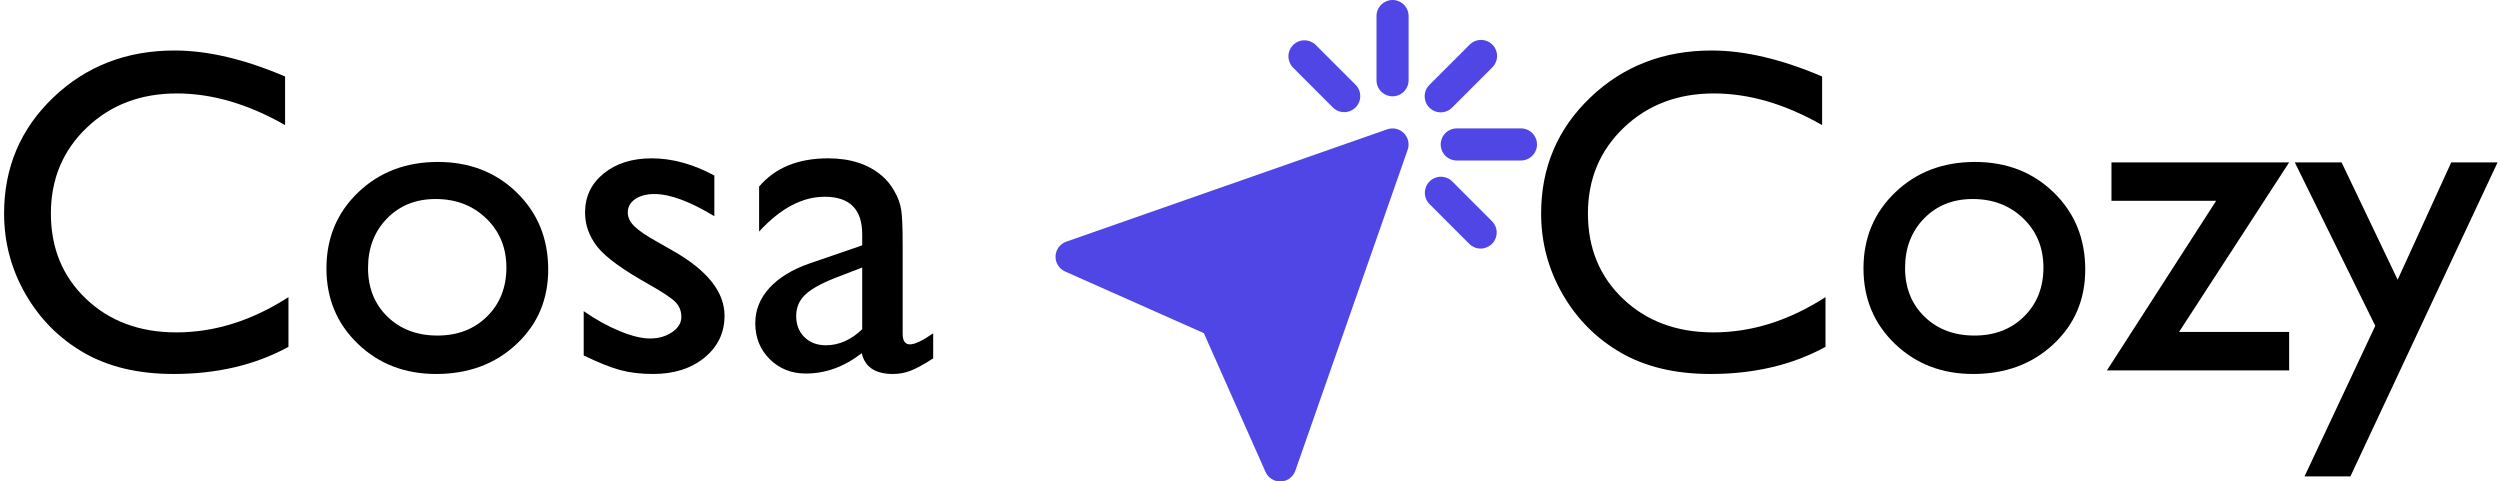
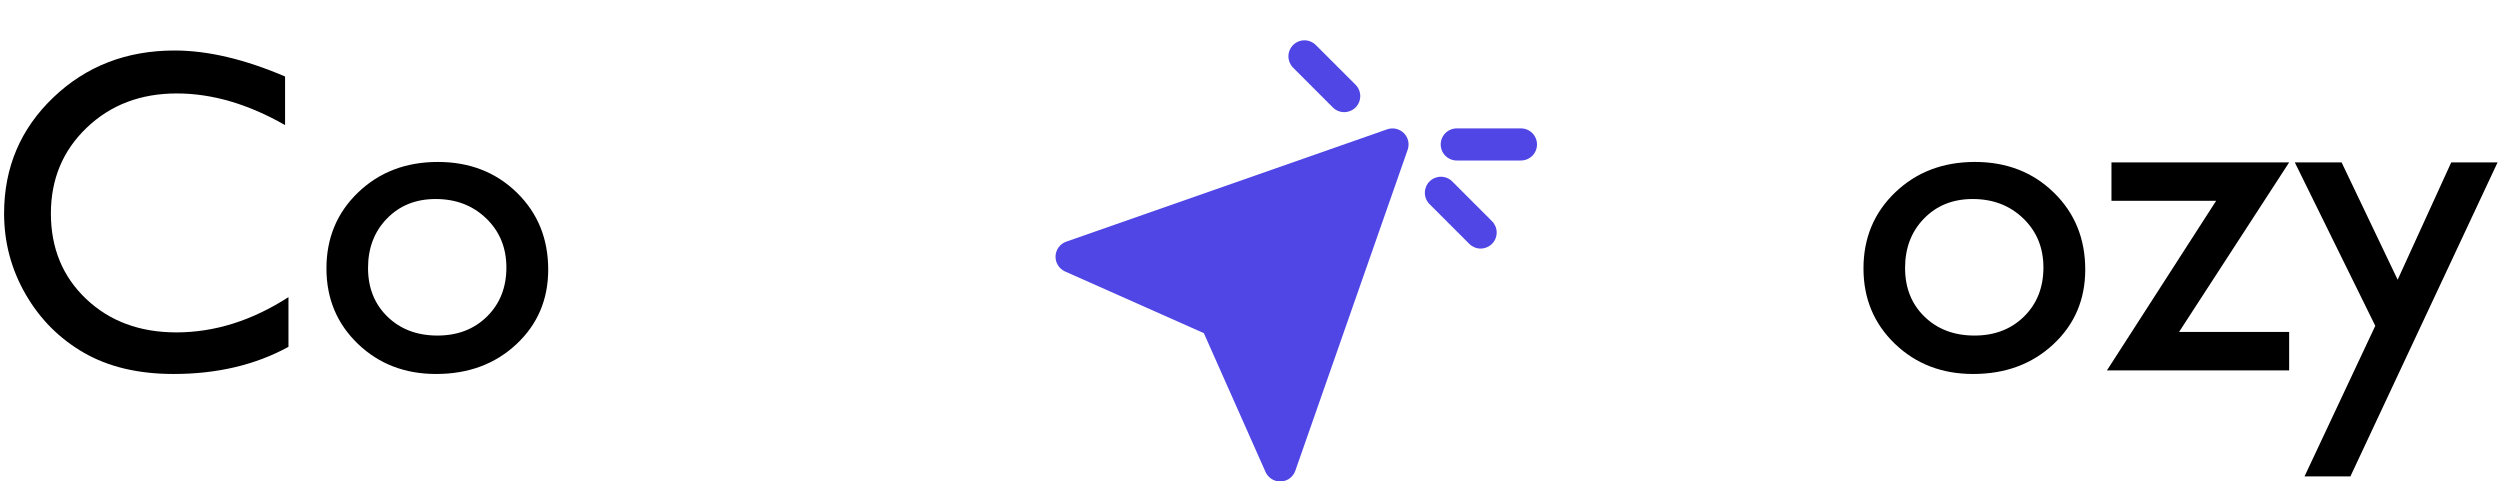
<svg xmlns="http://www.w3.org/2000/svg" width="135px" height="26px" viewBox="0 0 135 26" version="1.1">
  <title>logo</title>
  <g id="logo" stroke="none" stroke-width="1" fill="none" fill-rule="evenodd">
    <g id="Group" transform="translate(56.998, 0)" fill="#4F46E5" fill-rule="nonzero">
      <path d="M17.914,6.982 L0.581,13.049 C0.417,13.106 0.274,13.211 0.17,13.351 C0.067,13.49 0.008,13.658 0.001,13.831 C-0.006,14.005 0.039,14.177 0.131,14.324 C0.222,14.472 0.356,14.588 0.515,14.659 L8.01,17.99 L11.341,25.485 C11.409,25.638 11.521,25.769 11.661,25.86 C11.802,25.951 11.966,26 12.134,26 L12.169,26 C12.342,25.992 12.509,25.933 12.648,25.83 C12.787,25.726 12.892,25.584 12.949,25.42 L19.016,8.087 C19.07,7.933 19.079,7.767 19.043,7.608 C19.007,7.45 18.926,7.304 18.811,7.189 C18.696,7.074 18.551,6.993 18.393,6.956 C18.234,6.92 18.068,6.929 17.914,6.982 Z" id="Path" />
-       <path d="M18.2,0 C17.97,0 17.75,0.091 17.587,0.254 C17.425,0.416 17.333,0.637 17.333,0.867 L17.333,4.333 C17.333,4.563 17.425,4.784 17.587,4.946 C17.75,5.109 17.97,5.2 18.2,5.2 C18.43,5.2 18.65,5.109 18.813,4.946 C18.975,4.784 19.067,4.563 19.067,4.333 L19.067,0.867 C19.067,0.637 18.975,0.416 18.813,0.254 C18.65,0.091 18.43,0 18.2,0 Z" id="Path" />
      <path d="M25.133,6.933 L21.667,6.933 C21.437,6.933 21.216,7.025 21.054,7.187 C20.891,7.35 20.8,7.57 20.8,7.8 C20.8,8.03 20.891,8.25 21.054,8.413 C21.216,8.575 21.437,8.667 21.667,8.667 L25.133,8.667 C25.363,8.667 25.584,8.575 25.746,8.413 C25.909,8.25 26,8.03 26,7.8 C26,7.57 25.909,7.35 25.746,7.187 C25.584,7.025 25.363,6.933 25.133,6.933 Z" id="Path" />
      <path d="M21.413,9.787 C21.249,9.629 21.03,9.542 20.803,9.544 C20.576,9.546 20.358,9.637 20.198,9.798 C20.037,9.958 19.946,10.176 19.944,10.403 C19.942,10.63 20.029,10.849 20.187,11.013 L22.354,13.179 C22.517,13.337 22.736,13.425 22.964,13.423 C23.191,13.421 23.408,13.329 23.569,13.169 C23.73,13.008 23.821,12.791 23.823,12.563 C23.825,12.336 23.737,12.117 23.579,11.954 L21.413,9.787 Z" id="Path" />
      <path d="M14.987,5.813 C15.151,5.971 15.37,6.058 15.597,6.056 C15.824,6.054 16.042,5.963 16.202,5.802 C16.363,5.641 16.454,5.424 16.456,5.197 C16.458,4.97 16.371,4.751 16.213,4.587 L14.046,2.421 C13.883,2.263 13.664,2.175 13.436,2.177 C13.209,2.179 12.992,2.27 12.831,2.431 C12.67,2.592 12.579,2.809 12.577,3.036 C12.575,3.264 12.663,3.483 12.821,3.646 L14.987,5.813 Z" id="Path" />
-       <path d="M20.8,6.067 C21.03,6.067 21.25,5.975 21.413,5.813 L23.579,3.646 C23.662,3.566 23.728,3.47 23.774,3.365 C23.819,3.259 23.843,3.145 23.844,3.03 C23.845,2.915 23.823,2.801 23.779,2.694 C23.736,2.588 23.671,2.491 23.59,2.41 C23.509,2.328 23.412,2.264 23.305,2.221 C23.199,2.177 23.085,2.155 22.97,2.156 C22.855,2.157 22.741,2.181 22.635,2.226 C22.529,2.272 22.434,2.338 22.354,2.421 L20.187,4.587 C20.066,4.708 19.984,4.863 19.95,5.031 C19.917,5.199 19.934,5.373 19.999,5.532 C20.065,5.69 20.176,5.825 20.319,5.921 C20.461,6.016 20.629,6.067 20.8,6.067 Z" id="Path" />
    </g>
    <g id="Cosa-Copy" transform="translate(0.221, 2.727)" fill="#000000" fill-rule="nonzero">
      <path d="M15.356,13.318 L15.356,16.003 C13.566,16.98 11.499,17.468 9.155,17.468 C7.251,17.468 5.636,17.086 4.309,16.321 C2.983,15.556 1.933,14.502 1.16,13.159 C0.387,11.816 0,10.364 0,8.801 C0,6.319 0.885,4.232 2.655,2.539 C4.425,0.846 6.608,0 9.204,0 C10.994,0 12.984,0.468 15.173,1.404 L15.173,4.028 C13.18,2.889 11.23,2.319 9.326,2.319 C7.373,2.319 5.752,2.936 4.462,4.169 C3.172,5.402 2.527,6.946 2.527,8.801 C2.527,10.673 3.162,12.211 4.431,13.416 C5.701,14.62 7.324,15.222 9.302,15.222 C11.369,15.222 13.387,14.587 15.356,13.318 Z" id="Path" />
      <path d="M23.425,6.018 C25.134,6.018 26.554,6.569 27.686,7.672 C28.817,8.775 29.382,10.16 29.382,11.829 C29.382,13.448 28.809,14.793 27.661,15.863 C26.514,16.933 25.069,17.468 23.328,17.468 C21.643,17.468 20.235,16.925 19.104,15.839 C17.973,14.752 17.407,13.395 17.407,11.768 C17.407,10.124 17.979,8.754 19.122,7.66 C20.266,6.565 21.7,6.018 23.425,6.018 Z M23.303,8.02 C22.237,8.02 21.362,8.37 20.679,9.07 C19.995,9.77 19.653,10.661 19.653,11.743 C19.653,12.817 20.003,13.694 20.703,14.374 C21.403,15.053 22.302,15.393 23.401,15.393 C24.491,15.393 25.385,15.049 26.08,14.362 C26.776,13.674 27.124,12.793 27.124,11.719 C27.124,10.653 26.762,9.77 26.038,9.07 C25.313,8.37 24.402,8.02 23.303,8.02 Z" id="Shape" />
-       <path d="M31.299,16.467 L31.299,14.075 C31.925,14.514 32.566,14.87 33.221,15.143 C33.877,15.415 34.428,15.552 34.875,15.552 C35.339,15.552 35.738,15.438 36.072,15.21 C36.405,14.982 36.572,14.709 36.572,14.392 C36.572,14.067 36.464,13.796 36.249,13.58 C36.033,13.365 35.567,13.053 34.851,12.646 C33.419,11.849 32.481,11.167 32.037,10.602 C31.594,10.036 31.372,9.42 31.372,8.752 C31.372,7.89 31.708,7.186 32.379,6.641 C33.051,6.095 33.915,5.823 34.973,5.823 C36.072,5.823 37.199,6.132 38.354,6.75 L38.354,8.948 C37.036,8.15 35.958,7.751 35.12,7.751 C34.688,7.751 34.34,7.843 34.076,8.026 C33.811,8.209 33.679,8.451 33.679,8.752 C33.679,9.013 33.799,9.261 34.039,9.497 C34.279,9.733 34.701,10.018 35.303,10.352 L36.096,10.803 C37.968,11.861 38.904,13.033 38.904,14.319 C38.904,15.238 38.544,15.993 37.823,16.583 C37.103,17.173 36.178,17.468 35.046,17.468 C34.379,17.468 33.785,17.397 33.264,17.255 C32.743,17.112 32.088,16.85 31.299,16.467 Z" id="Path" />
-       <path d="M48.523,10.522 L48.523,15.295 C48.523,15.678 48.653,15.869 48.914,15.869 C49.182,15.869 49.601,15.67 50.171,15.271 L50.171,16.626 C49.666,16.951 49.261,17.173 48.956,17.291 C48.651,17.409 48.332,17.468 47.998,17.468 C47.046,17.468 46.484,17.094 46.313,16.345 C45.369,17.078 44.364,17.444 43.298,17.444 C42.517,17.444 41.866,17.185 41.345,16.669 C40.824,16.152 40.564,15.503 40.564,14.722 C40.564,14.014 40.818,13.381 41.327,12.823 C41.836,12.266 42.558,11.825 43.494,11.499 L46.338,10.522 L46.338,9.924 C46.338,8.573 45.662,7.898 44.312,7.898 C43.099,7.898 41.919,8.525 40.771,9.778 L40.771,7.349 C41.634,6.331 42.875,5.823 44.495,5.823 C45.707,5.823 46.68,6.14 47.412,6.775 C47.656,6.978 47.876,7.249 48.071,7.587 C48.267,7.924 48.391,8.262 48.444,8.6 C48.497,8.938 48.523,9.578 48.523,10.522 Z M46.338,15.051 L46.338,11.719 L44.849,12.292 C44.092,12.594 43.557,12.897 43.243,13.202 C42.93,13.507 42.773,13.888 42.773,14.343 C42.773,14.807 42.922,15.186 43.219,15.479 C43.516,15.771 43.901,15.918 44.373,15.918 C45.081,15.918 45.736,15.629 46.338,15.051 Z" id="Shape" />
    </g>
    <g id="Cozy-Copy" transform="translate(83.221, 2.727)" fill="#000000" fill-rule="nonzero">
-       <path d="M15.356,13.318 L15.356,16.003 C13.566,16.98 11.499,17.468 9.155,17.468 C7.251,17.468 5.636,17.086 4.309,16.321 C2.983,15.556 1.933,14.502 1.16,13.159 C0.387,11.816 0,10.364 0,8.801 C0,6.319 0.885,4.232 2.655,2.539 C4.425,0.846 6.608,0 9.204,0 C10.994,0 12.984,0.468 15.173,1.404 L15.173,4.028 C13.18,2.889 11.23,2.319 9.326,2.319 C7.373,2.319 5.752,2.936 4.462,4.169 C3.172,5.402 2.527,6.946 2.527,8.801 C2.527,10.673 3.162,12.211 4.431,13.416 C5.701,14.62 7.324,15.222 9.302,15.222 C11.369,15.222 13.387,14.587 15.356,13.318 Z" id="Path" />
      <path d="M23.425,6.018 C25.134,6.018 26.554,6.569 27.686,7.672 C28.817,8.775 29.382,10.16 29.382,11.829 C29.382,13.448 28.809,14.793 27.661,15.863 C26.514,16.933 25.069,17.468 23.328,17.468 C21.643,17.468 20.235,16.925 19.104,15.839 C17.973,14.752 17.407,13.395 17.407,11.768 C17.407,10.124 17.979,8.754 19.122,7.66 C20.266,6.565 21.7,6.018 23.425,6.018 Z M23.303,8.02 C22.237,8.02 21.362,8.37 20.679,9.07 C19.995,9.77 19.653,10.661 19.653,11.743 C19.653,12.817 20.003,13.694 20.703,14.374 C21.403,15.053 22.302,15.393 23.401,15.393 C24.491,15.393 25.385,15.049 26.08,14.362 C26.776,13.674 27.124,12.793 27.124,11.719 C27.124,10.653 26.762,9.77 26.038,9.07 C25.313,8.37 24.402,8.02 23.303,8.02 Z" id="Shape" />
      <polygon id="Path" points="30.798 6.042 40.393 6.042 34.448 15.198 40.393 15.198 40.393 17.273 30.554 17.273 36.45 8.118 30.798 8.118" />
      <polygon id="Path" points="49.146 6.042 51.648 6.042 43.701 22.998 41.223 22.998 45.044 14.868 40.698 6.042 43.225 6.042 46.252 12.378" />
    </g>
  </g>
</svg>